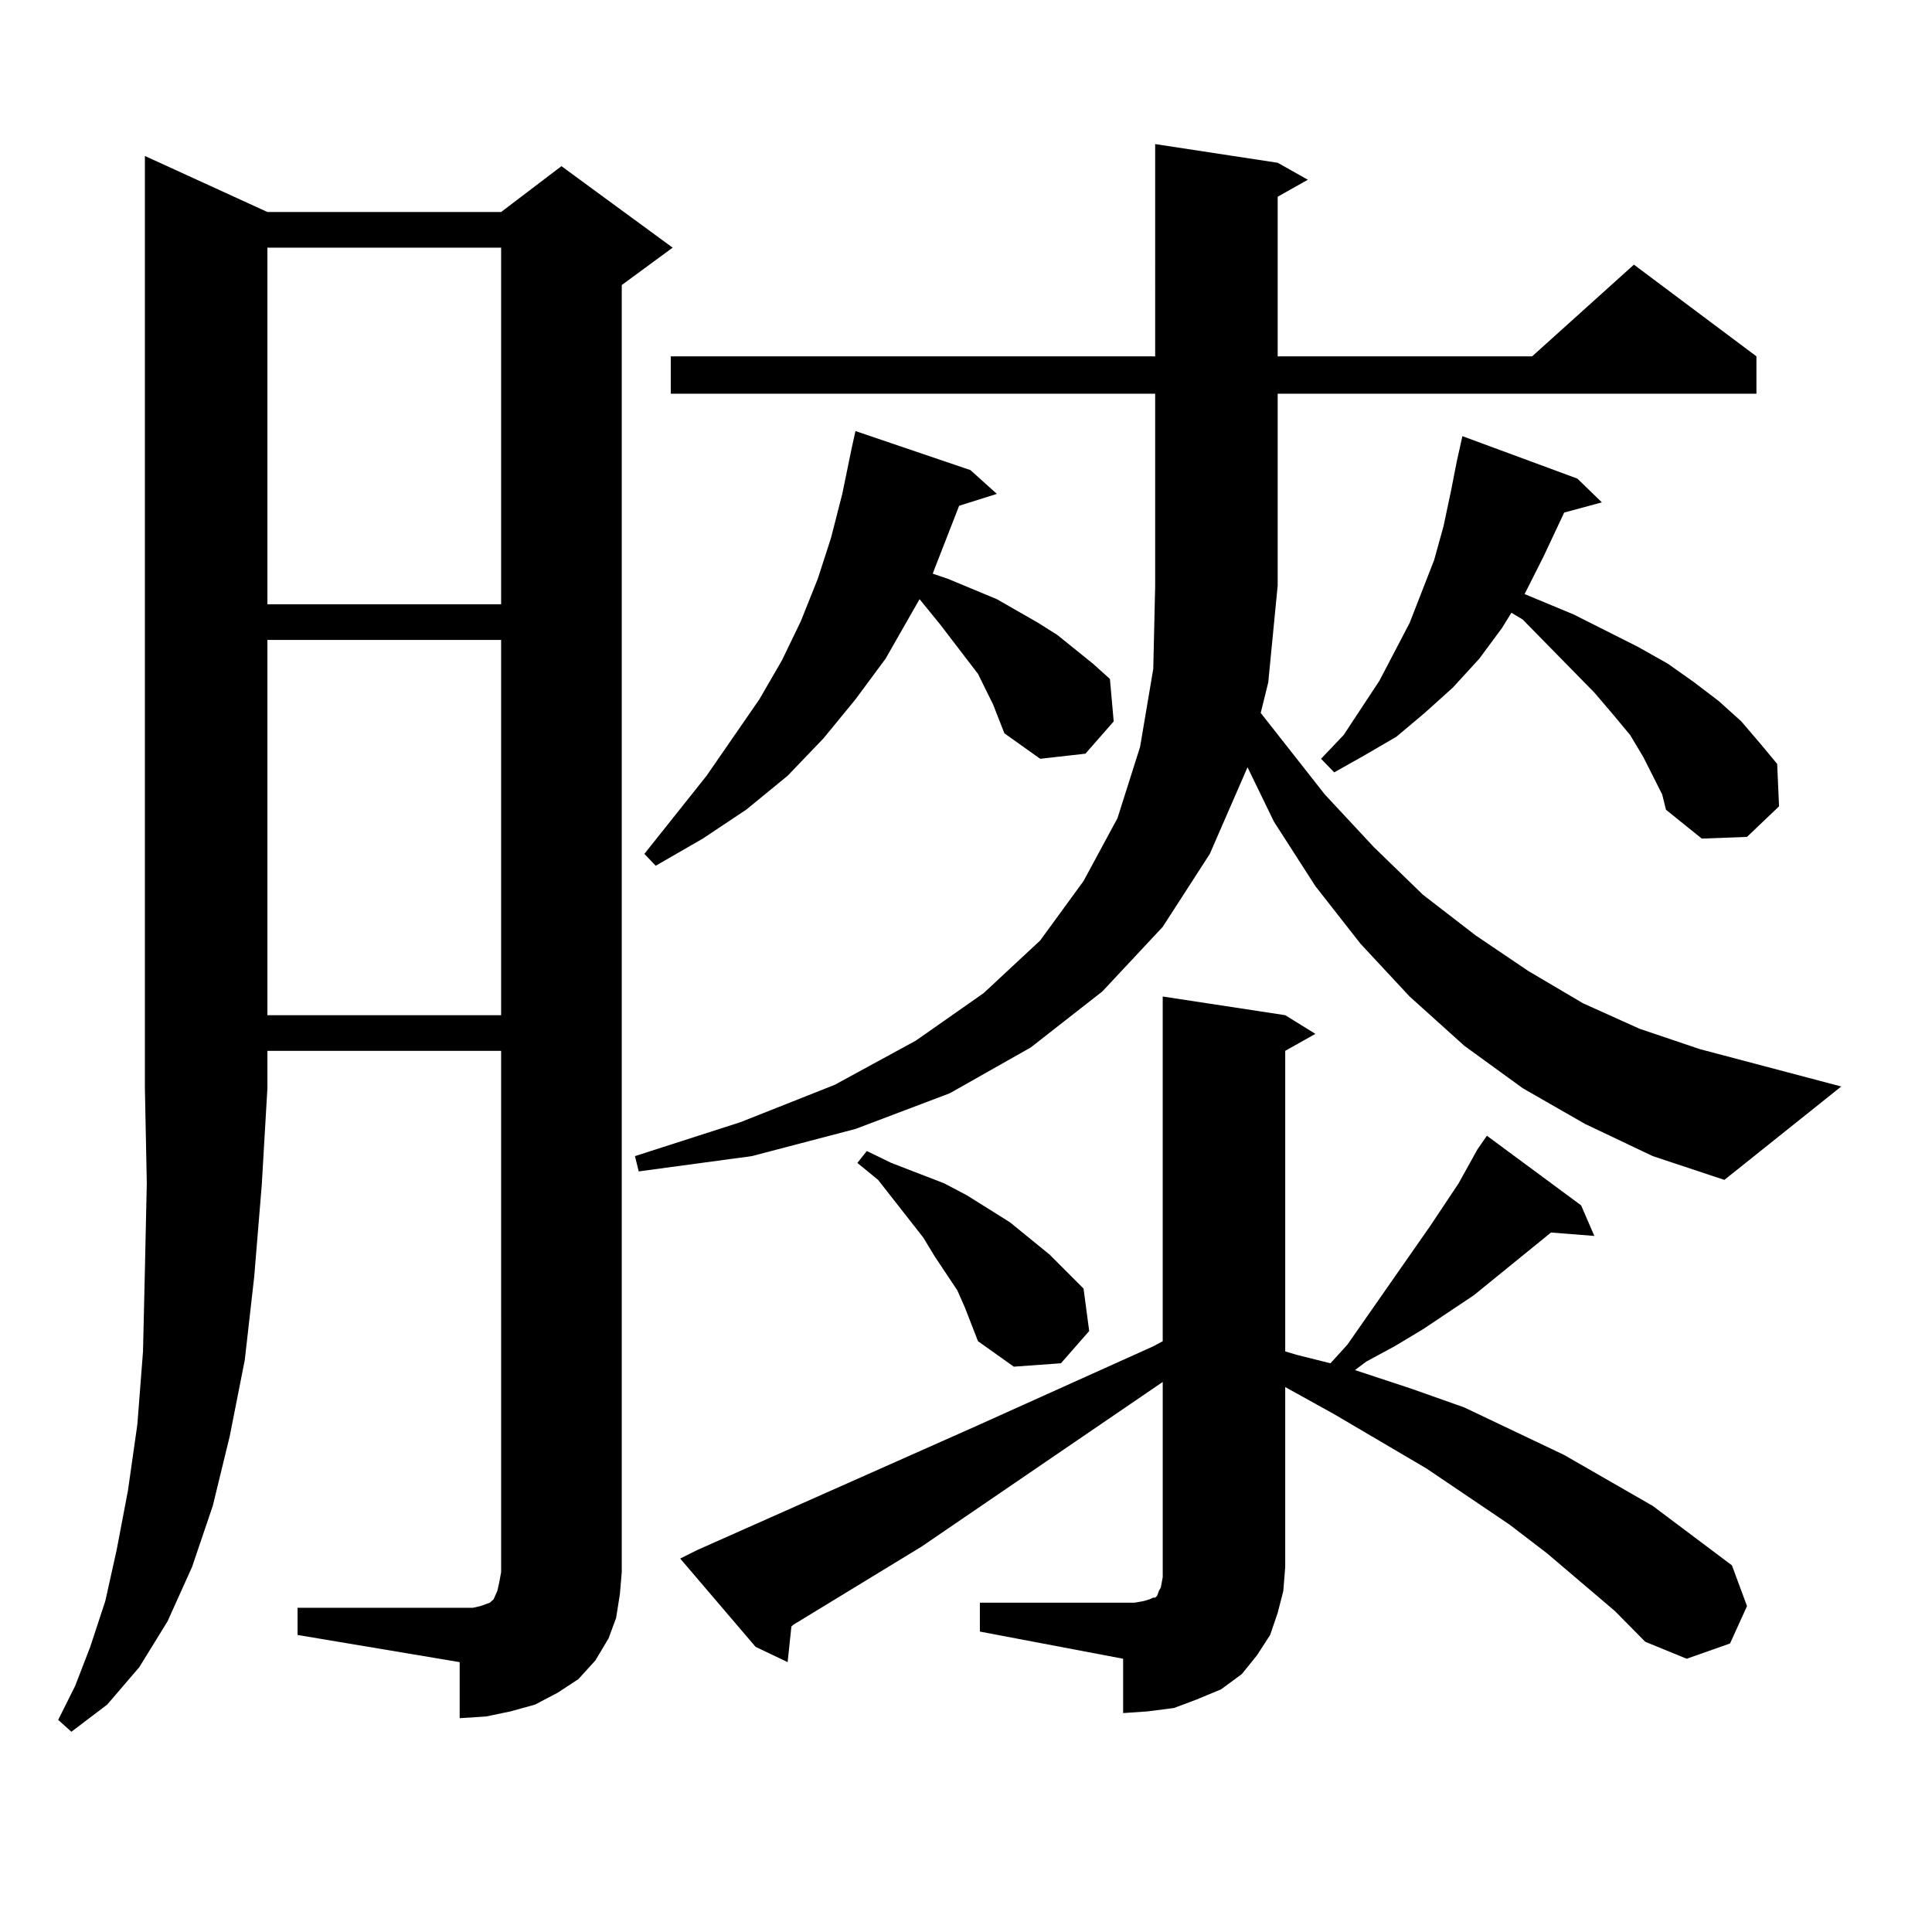
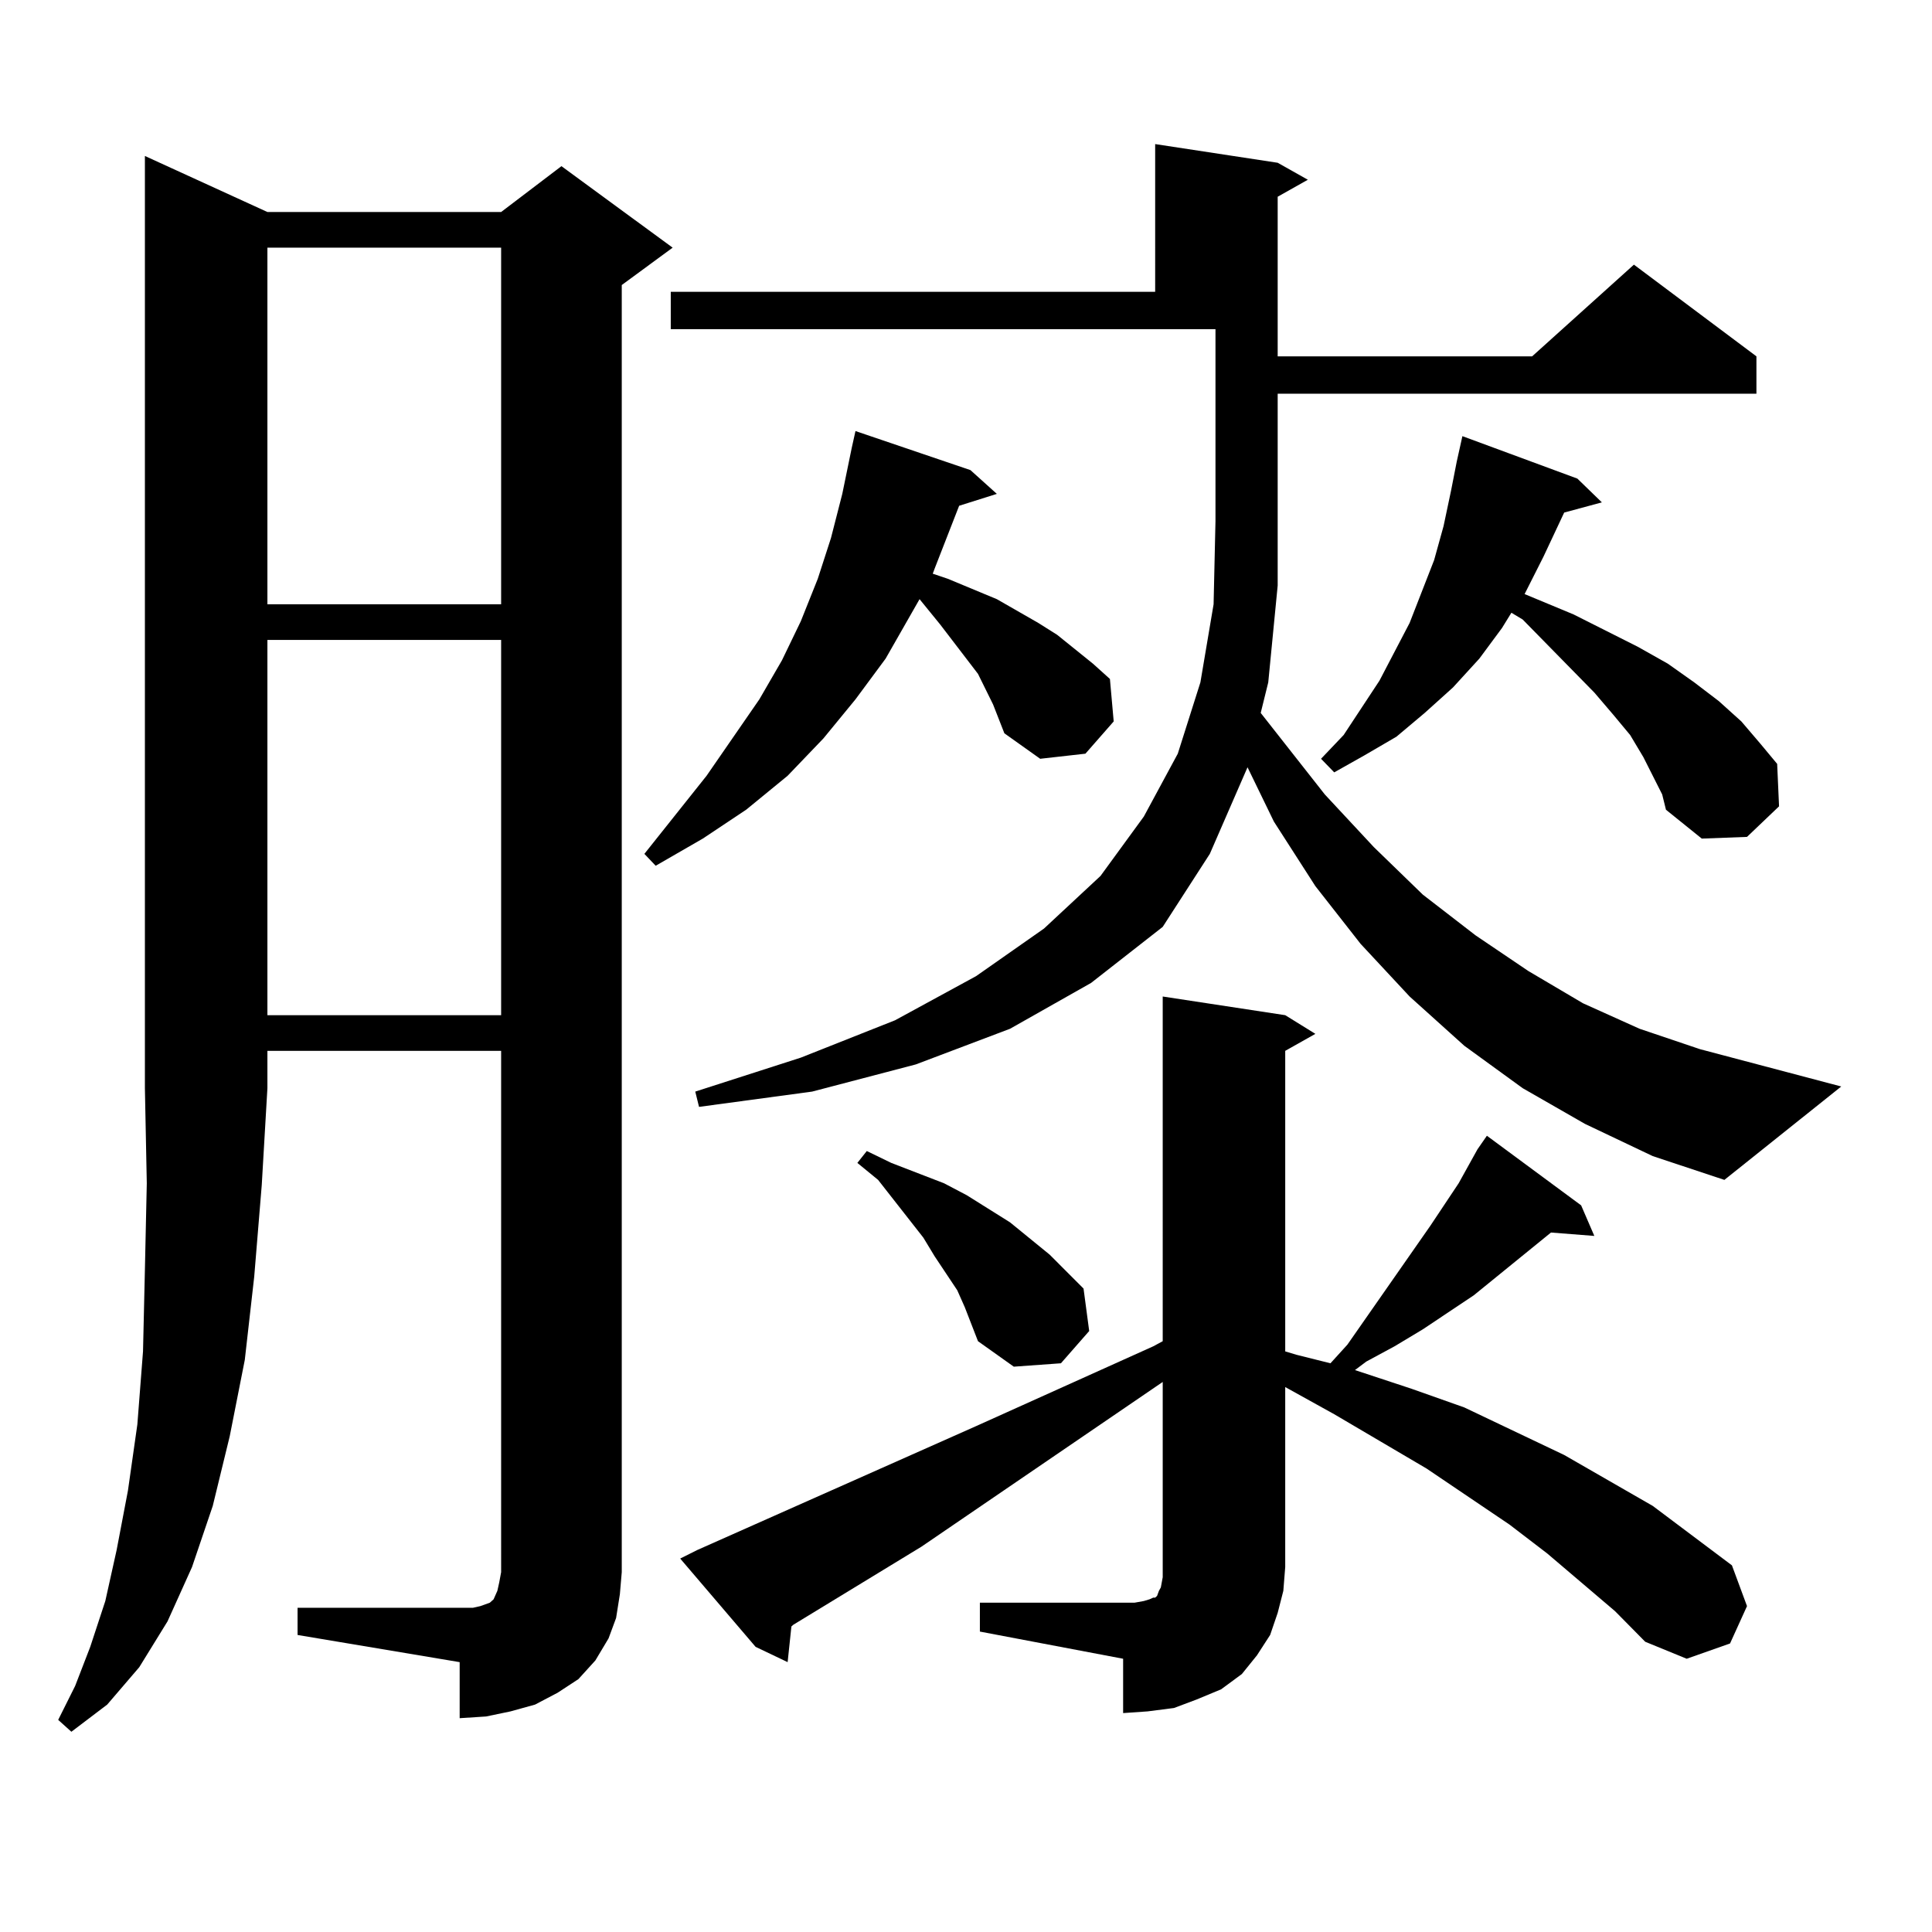
<svg xmlns="http://www.w3.org/2000/svg" version="1.1" id="图层_1" x="0px" y="0px" width="1000px" height="1000px" viewBox="0 0 1000 1000" enable-background="new 0 0 1000 1000" xml:space="preserve">
-   <path d="M138.411,109.734h120.973l31.219-23.73l57.56,42.188l-26.341,19.336v666.211l-0.976,11.426l-1.951,12.305l-3.902,10.547  l-6.829,11.426l-8.78,9.668l-10.731,7.031l-11.707,6.152l-12.683,3.516l-12.683,2.637l-13.658,0.879V860.32l-83.9-14.063v-14.063  h83.9h6.829l3.902-0.879l4.878-1.758l1.951-1.758l1.951-4.395l0.976-4.395l0.976-5.273V543.914H138.411v19.336l-2.927,50.098  l-3.902,47.461l-4.878,43.066l-7.805,39.551l-8.78,36.035l-10.731,31.641l-12.683,28.125l-14.634,23.73l-16.585,19.336  L36.95,896.355l-6.829-6.152l8.78-17.578l7.805-20.215l7.805-23.73l5.854-26.367l5.854-30.762l4.878-34.277l2.927-37.793  l0.976-42.188l0.976-44.824l-0.976-49.219V80.73L138.411,109.734z M138.411,128.191v184.57h120.973v-184.57H138.411z   M138.411,331.219v194.238h120.973V331.219H138.411z M820.346,581.707l-32.194-18.457l-30.243-21.973l-28.292-25.488l-25.365-27.246  l-23.414-29.883l-21.463-33.398l-13.658-28.125l-19.512,44.824l-24.39,37.793l-31.219,33.398l-37.072,29.004l-41.95,23.73  l-48.779,18.457l-53.657,14.063l-58.535,7.91l-1.951-7.91l54.633-17.578l48.779-19.336l41.95-22.852l35.121-24.609l29.268-27.246  l22.438-30.762l17.561-32.52l11.707-36.914l6.829-40.43l0.976-43.066v-99.316H347.187v-19.336h250.726V74.578l63.413,9.668  l15.609,8.789l-15.609,8.789v82.617h131.704l52.682-47.461l63.413,47.461v19.336H661.325v99.316l-4.878,50.098l-3.902,15.82  l33.17,42.188l25.365,27.246l25.365,24.609l27.316,21.094l27.316,18.457l28.292,16.699l29.268,13.184l31.219,10.547l73.169,19.336  l-60.486,48.34l-37.072-12.305L820.346,581.707z M514.012,364.617l-7.805-15.82l-19.512-25.488l-10.731-13.184l-17.561,30.762  l-15.609,21.094l-16.585,20.215l-18.536,19.336l-21.463,17.578l-22.438,14.941l-24.39,14.063l-5.854-6.152l32.194-40.43  l27.316-39.551l11.707-20.215l9.756-20.215l8.78-21.973l6.829-21.094l5.854-22.852l4.878-23.73l1.951-8.789l59.511,20.215  l13.658,12.305l-19.512,6.152l-12.683,32.52l-0.976,2.637l7.805,2.637l12.683,5.273l12.683,5.273l21.463,12.305l9.756,6.152  l18.536,14.941l8.78,7.91l1.951,21.973l-14.634,16.699l-23.414,2.637l-18.536-13.184L514.012,364.617z M764.737,594.891l4.878-7.031  l48.779,36.035l6.829,15.82l-22.438-1.758l-39.999,32.52l-26.341,17.578l-14.634,8.789l-14.634,7.91l-5.854,4.395l29.268,9.668  l27.316,9.668l51.706,24.609l45.853,26.367l40.975,30.762l7.805,21.094l-8.78,19.336l-22.438,7.91l-21.463-8.789l-15.609-15.82  l-35.121-29.883l-19.512-14.941l-42.926-29.004L690.593,732l-25.365-14.063v93.164l-0.976,12.305l-2.927,11.426l-3.902,11.426  l-6.829,10.547l-7.805,9.668l-10.731,7.91l-12.683,5.273l-11.707,4.395l-13.658,1.758l-12.683,0.879v-28.125L507.183,844.5v-14.941  h74.145h5.854l4.878-0.879l2.927-0.879l1.951-0.879h0.976l0.976-0.879l0.976-2.637l0.976-1.758l0.976-5.273v-5.273v-95.801  l-124.875,85.254l-66.34,40.43l-0.976,0.879l-1.951,18.457l-16.585-7.91l-39.023-45.703l8.78-4.395l144.387-64.16l91.705-41.309  l4.878-2.637V515.789l63.413,9.668l15.609,9.668l-15.609,8.789V699.48l5.854,1.758l17.561,4.395l8.78-9.668l42.926-61.523  l14.634-21.973L764.737,594.891z M499.378,676.629l-3.902-8.789l-11.707-17.578l-5.854-9.668l-23.414-29.883l-10.731-8.789  l4.878-6.152l12.683,6.152l13.658,5.273l13.658,5.273l11.707,6.152l22.438,14.063l20.487,16.699l17.561,17.578l2.927,21.973  l-14.634,16.699l-24.39,1.758l-18.536-13.184L499.378,676.629z M754.006,238.934l0.976-4.395l1.951-8.789l59.511,21.973  l12.683,12.305l-19.512,5.273l-10.731,22.852l-9.756,19.336l25.365,10.547l33.17,16.699l15.609,8.789l13.658,9.668l12.683,9.668  l11.707,10.547l9.756,11.426l8.78,10.547l0.976,21.973l-16.585,15.82l-23.414,0.879l-18.536-14.941l-1.951-7.91l-4.878-9.668  l-4.878-9.668l-6.829-11.426l-8.78-10.547l-9.756-11.426l-37.072-37.793l-5.854-3.516l-4.878,7.91l-11.707,15.82l-13.658,14.941  l-14.634,13.184l-14.634,12.305l-16.585,9.668l-15.609,8.789l-6.829-7.031l11.707-12.305l18.536-28.125l7.805-14.941l7.805-14.941  l12.683-32.52l4.878-17.578l3.902-18.457L754.006,238.934z" />
+   <path d="M138.411,109.734h120.973l31.219-23.73l57.56,42.188l-26.341,19.336v666.211l-0.976,11.426l-1.951,12.305l-3.902,10.547  l-6.829,11.426l-8.78,9.668l-10.731,7.031l-11.707,6.152l-12.683,3.516l-12.683,2.637l-13.658,0.879V860.32l-83.9-14.063v-14.063  h83.9h6.829l3.902-0.879l4.878-1.758l1.951-1.758l1.951-4.395l0.976-4.395l0.976-5.273V543.914H138.411v19.336l-2.927,50.098  l-3.902,47.461l-4.878,43.066l-7.805,39.551l-8.78,36.035l-10.731,31.641l-12.683,28.125l-14.634,23.73l-16.585,19.336  L36.95,896.355l-6.829-6.152l8.78-17.578l7.805-20.215l7.805-23.73l5.854-26.367l5.854-30.762l4.878-34.277l2.927-37.793  l0.976-42.188l0.976-44.824l-0.976-49.219V80.73L138.411,109.734z M138.411,128.191v184.57h120.973v-184.57H138.411z   M138.411,331.219v194.238h120.973V331.219H138.411z M820.346,581.707l-32.194-18.457l-30.243-21.973l-28.292-25.488l-25.365-27.246  l-23.414-29.883l-21.463-33.398l-13.658-28.125l-19.512,44.824l-24.39,37.793l-37.072,29.004l-41.95,23.73  l-48.779,18.457l-53.657,14.063l-58.535,7.91l-1.951-7.91l54.633-17.578l48.779-19.336l41.95-22.852l35.121-24.609l29.268-27.246  l22.438-30.762l17.561-32.52l11.707-36.914l6.829-40.43l0.976-43.066v-99.316H347.187v-19.336h250.726V74.578l63.413,9.668  l15.609,8.789l-15.609,8.789v82.617h131.704l52.682-47.461l63.413,47.461v19.336H661.325v99.316l-4.878,50.098l-3.902,15.82  l33.17,42.188l25.365,27.246l25.365,24.609l27.316,21.094l27.316,18.457l28.292,16.699l29.268,13.184l31.219,10.547l73.169,19.336  l-60.486,48.34l-37.072-12.305L820.346,581.707z M514.012,364.617l-7.805-15.82l-19.512-25.488l-10.731-13.184l-17.561,30.762  l-15.609,21.094l-16.585,20.215l-18.536,19.336l-21.463,17.578l-22.438,14.941l-24.39,14.063l-5.854-6.152l32.194-40.43  l27.316-39.551l11.707-20.215l9.756-20.215l8.78-21.973l6.829-21.094l5.854-22.852l4.878-23.73l1.951-8.789l59.511,20.215  l13.658,12.305l-19.512,6.152l-12.683,32.52l-0.976,2.637l7.805,2.637l12.683,5.273l12.683,5.273l21.463,12.305l9.756,6.152  l18.536,14.941l8.78,7.91l1.951,21.973l-14.634,16.699l-23.414,2.637l-18.536-13.184L514.012,364.617z M764.737,594.891l4.878-7.031  l48.779,36.035l6.829,15.82l-22.438-1.758l-39.999,32.52l-26.341,17.578l-14.634,8.789l-14.634,7.91l-5.854,4.395l29.268,9.668  l27.316,9.668l51.706,24.609l45.853,26.367l40.975,30.762l7.805,21.094l-8.78,19.336l-22.438,7.91l-21.463-8.789l-15.609-15.82  l-35.121-29.883l-19.512-14.941l-42.926-29.004L690.593,732l-25.365-14.063v93.164l-0.976,12.305l-2.927,11.426l-3.902,11.426  l-6.829,10.547l-7.805,9.668l-10.731,7.91l-12.683,5.273l-11.707,4.395l-13.658,1.758l-12.683,0.879v-28.125L507.183,844.5v-14.941  h74.145h5.854l4.878-0.879l2.927-0.879l1.951-0.879h0.976l0.976-0.879l0.976-2.637l0.976-1.758l0.976-5.273v-5.273v-95.801  l-124.875,85.254l-66.34,40.43l-0.976,0.879l-1.951,18.457l-16.585-7.91l-39.023-45.703l8.78-4.395l144.387-64.16l91.705-41.309  l4.878-2.637V515.789l63.413,9.668l15.609,9.668l-15.609,8.789V699.48l5.854,1.758l17.561,4.395l8.78-9.668l42.926-61.523  l14.634-21.973L764.737,594.891z M499.378,676.629l-3.902-8.789l-11.707-17.578l-5.854-9.668l-23.414-29.883l-10.731-8.789  l4.878-6.152l12.683,6.152l13.658,5.273l13.658,5.273l11.707,6.152l22.438,14.063l20.487,16.699l17.561,17.578l2.927,21.973  l-14.634,16.699l-24.39,1.758l-18.536-13.184L499.378,676.629z M754.006,238.934l0.976-4.395l1.951-8.789l59.511,21.973  l12.683,12.305l-19.512,5.273l-10.731,22.852l-9.756,19.336l25.365,10.547l33.17,16.699l15.609,8.789l13.658,9.668l12.683,9.668  l11.707,10.547l9.756,11.426l8.78,10.547l0.976,21.973l-16.585,15.82l-23.414,0.879l-18.536-14.941l-1.951-7.91l-4.878-9.668  l-4.878-9.668l-6.829-11.426l-8.78-10.547l-9.756-11.426l-37.072-37.793l-5.854-3.516l-4.878,7.91l-11.707,15.82l-13.658,14.941  l-14.634,13.184l-14.634,12.305l-16.585,9.668l-15.609,8.789l-6.829-7.031l11.707-12.305l18.536-28.125l7.805-14.941l7.805-14.941  l12.683-32.52l4.878-17.578l3.902-18.457L754.006,238.934z" />
</svg>